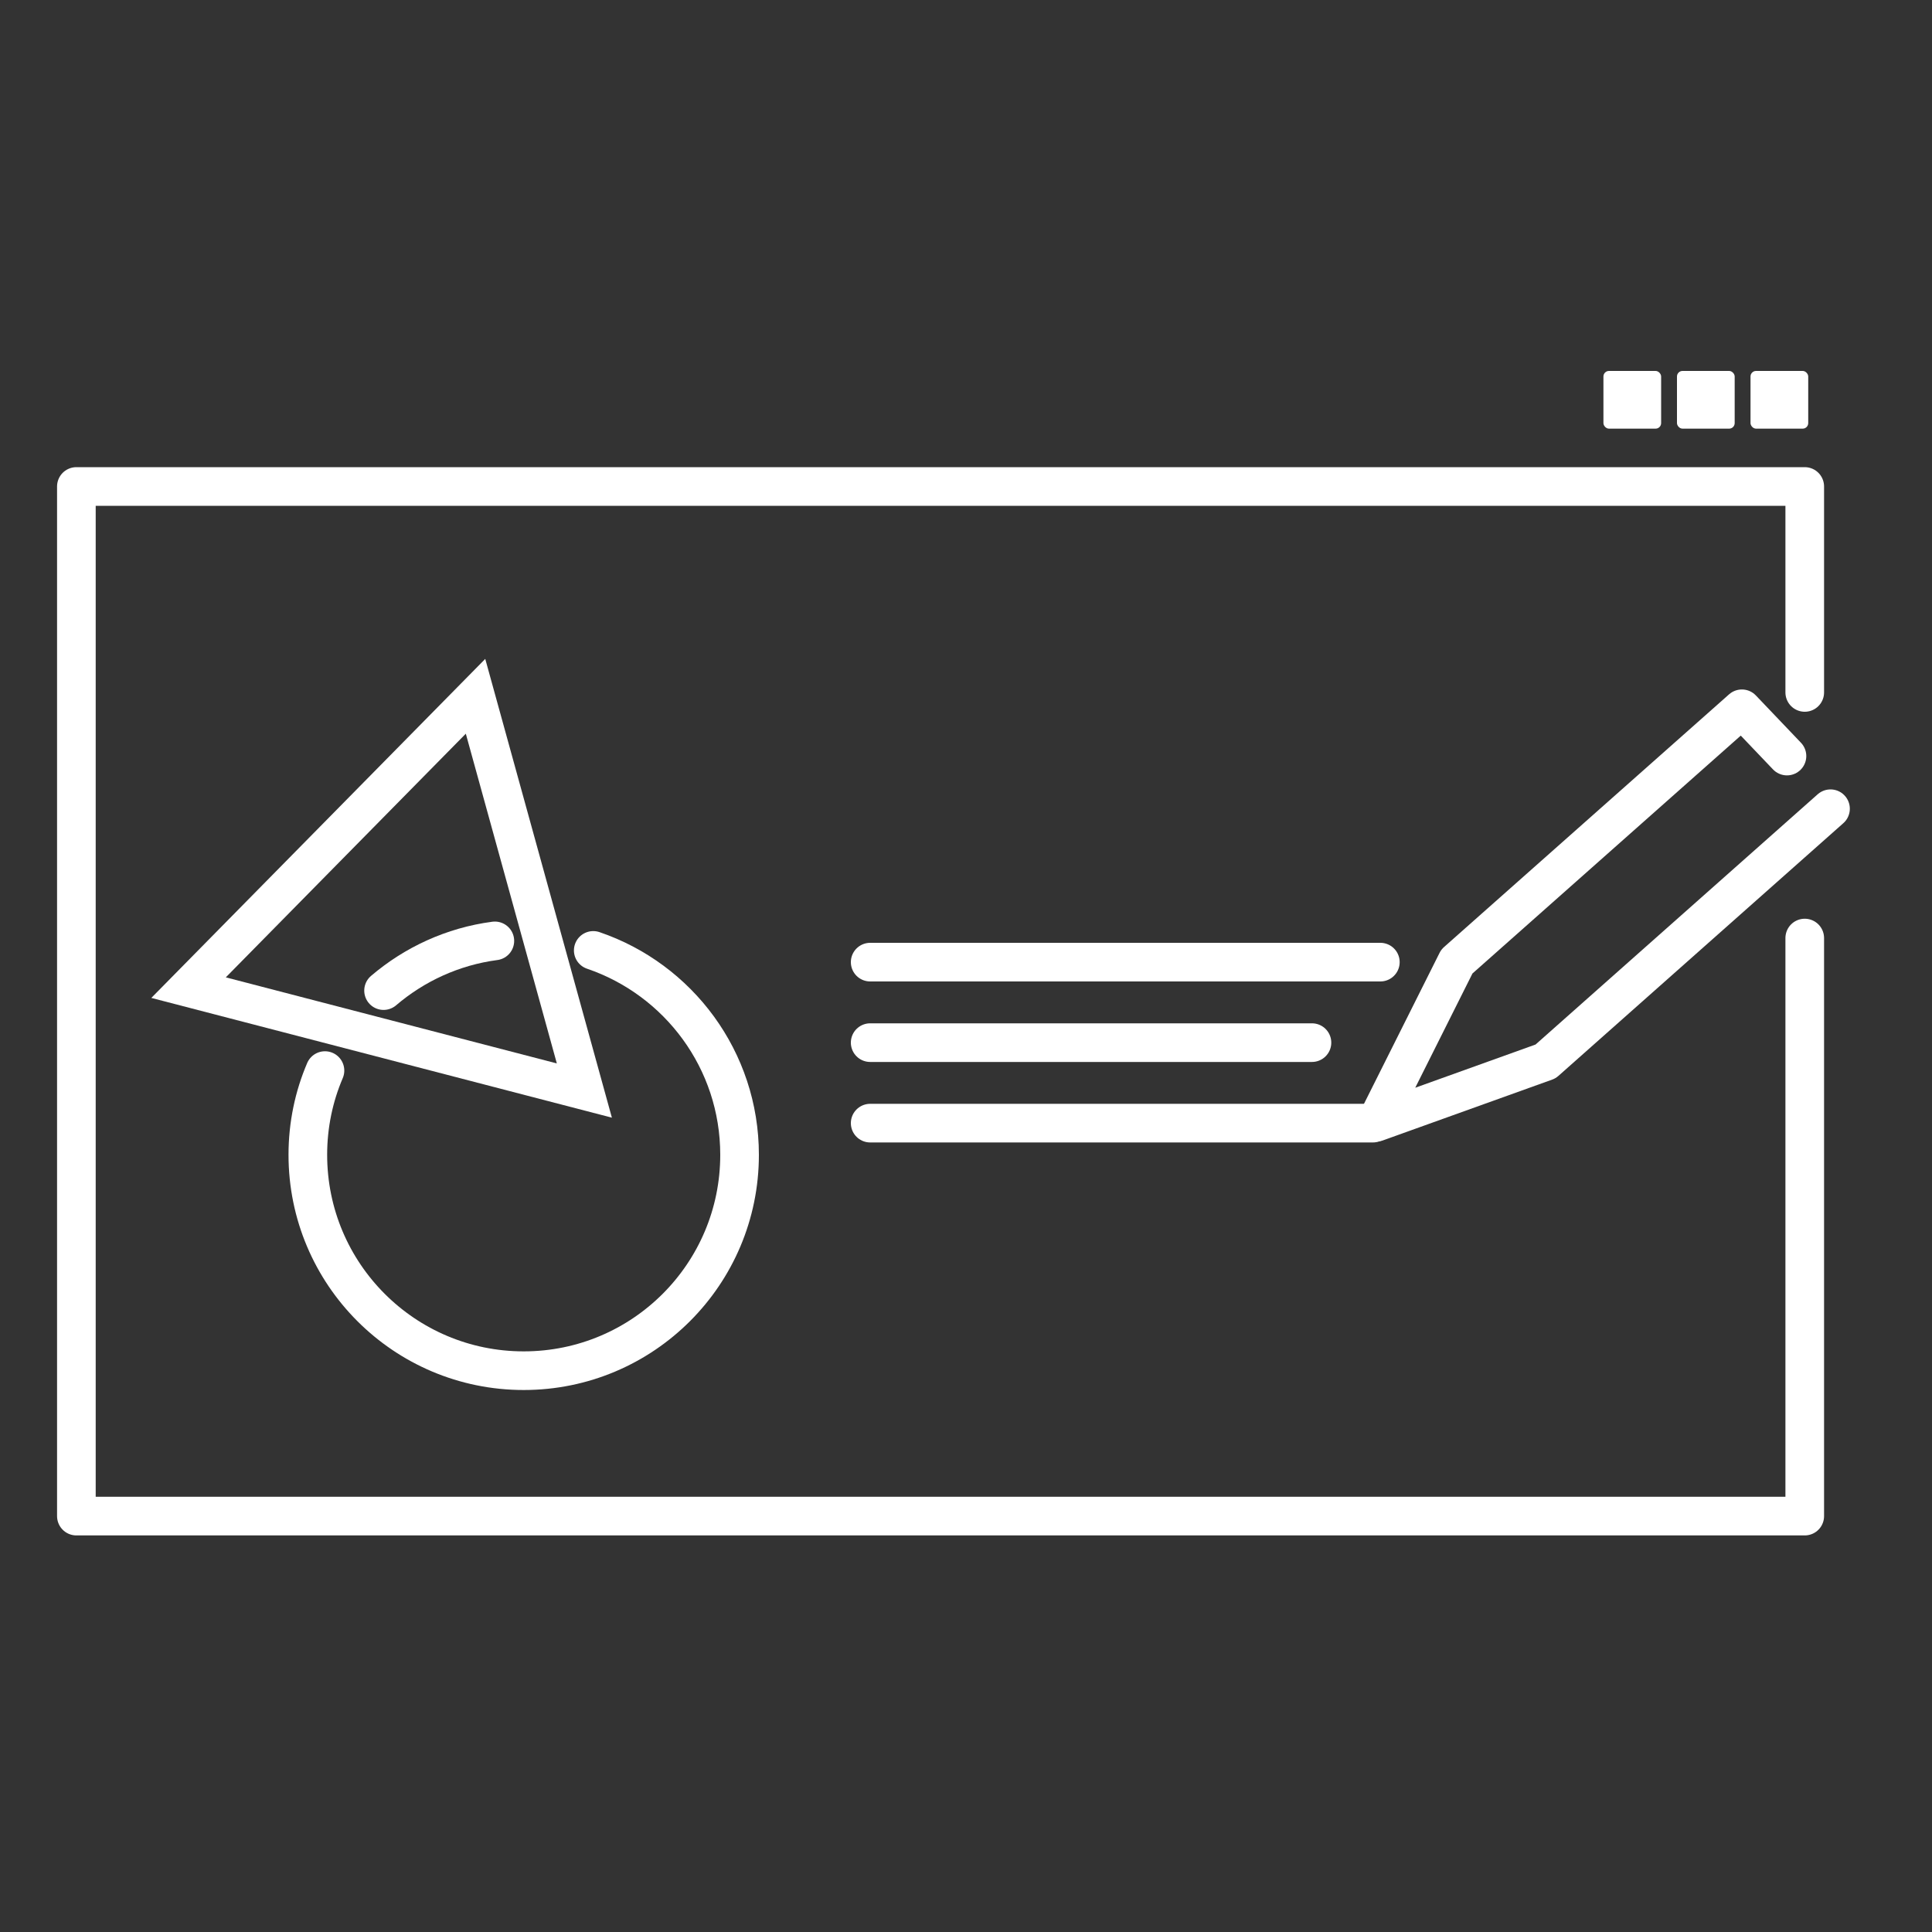
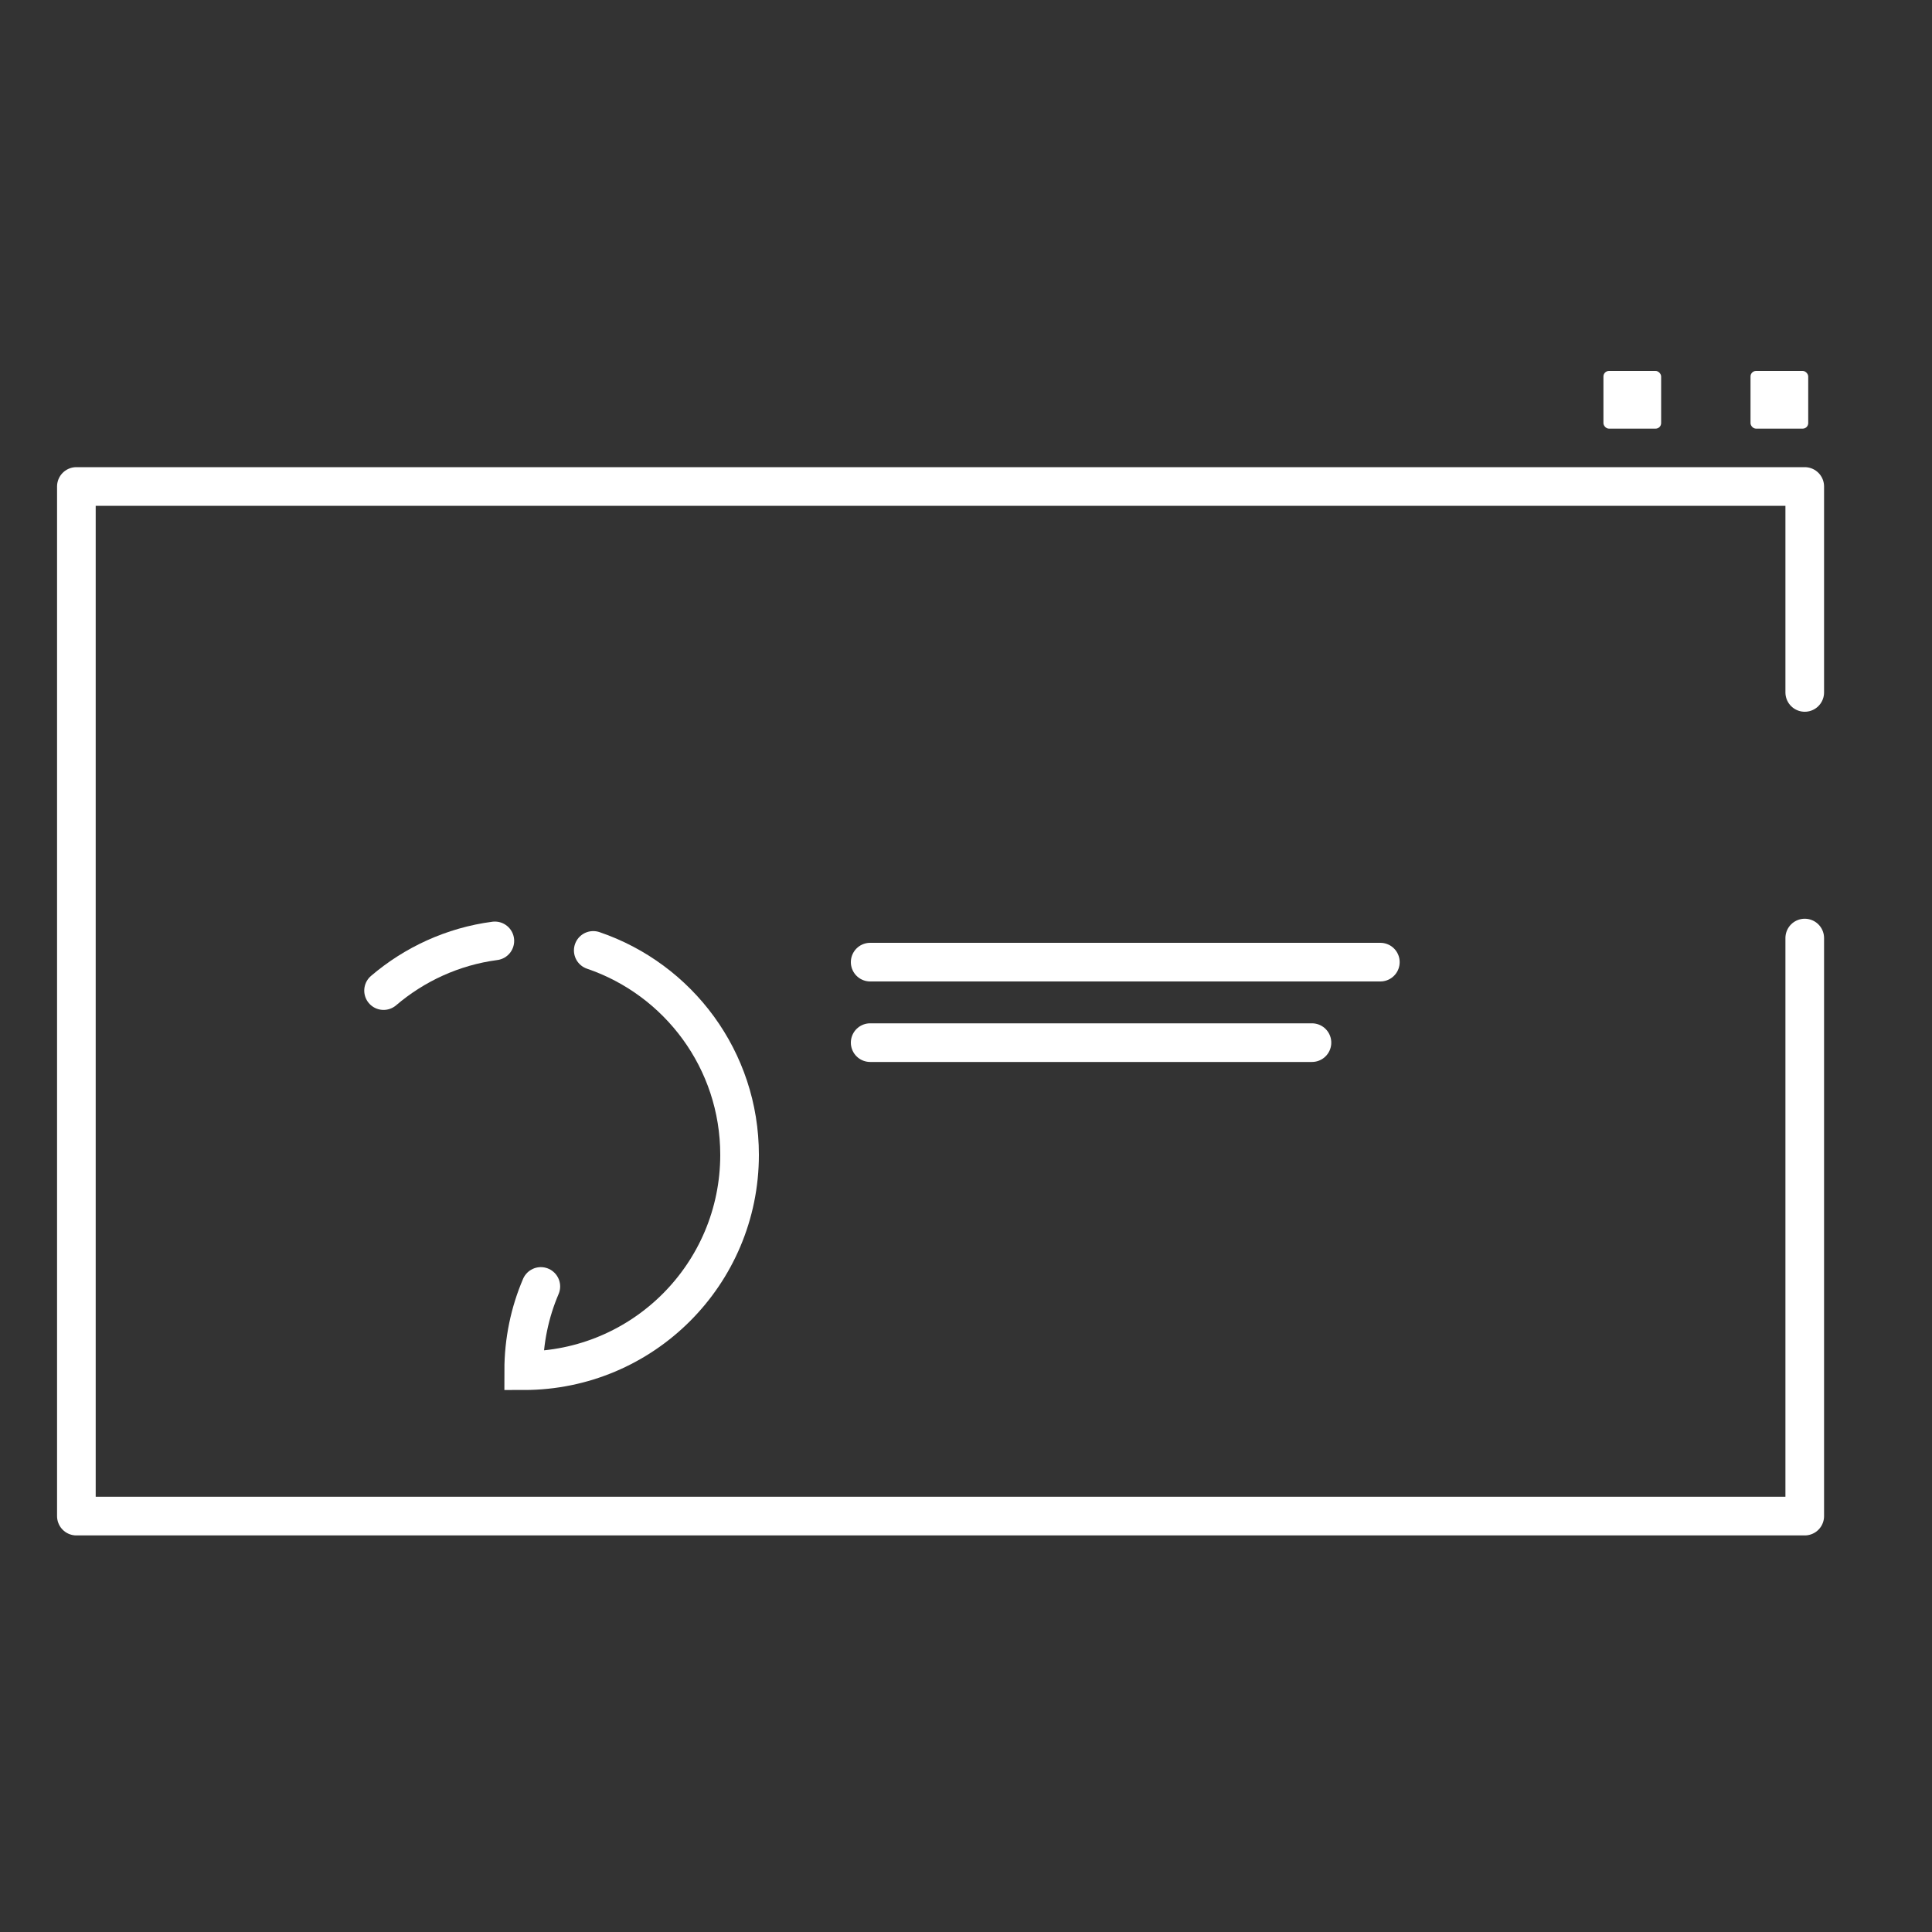
<svg xmlns="http://www.w3.org/2000/svg" id="Ebene_1" viewBox="0 0 150 150">
  <rect x="0" y="0" width="150" height="150" fill="#333333" stroke="none" />
  <defs>
    <style>.cls-1{fill:#fff;}.cls-2,.cls-3{stroke-miterlimit:10;}.cls-2,.cls-3,.cls-4{fill:none;stroke:#fff;stroke-width:3px;}.cls-3,.cls-4{stroke-linecap:round;}.cls-4{stroke-linejoin:round;}</style>
  </defs>
  <g>
    <polyline class="cls-4" points="140.12 72.83 140.12 117.71 5.93 117.71 5.93 37.77 140.12 37.77 140.12 53.76" />
    <line class="cls-4" x1="67.56" y1="74.7" x2="107.17" y2="74.7" />
    <line class="cls-4" x1="67.56" y1="80.95" x2="101.86" y2="80.95" />
-     <line class="cls-4" x1="67.56" y1="87.2" x2="106.59" y2="87.2" />
-     <polyline class="cls-4" points="142.12 62.79 120 82.41 106.86 87.13 113.11 74.65 135.24 55.03 138.74 58.7" />
    <path class="cls-3" d="M29.78,76.91c2.39-2.04,5.37-3.43,8.64-3.86" />
-     <path class="cls-3" d="M46.06,73.79c6.61,2.25,11.36,8.5,11.36,15.87,0,9.26-7.5,16.76-16.76,16.76s-16.76-7.5-16.76-16.76c0-2.32,.47-4.53,1.33-6.54" />
-     <polygon class="cls-2" points="36.92 54.06 14.64 76.68 45.37 84.67 36.92 54.06" />
+     <path class="cls-3" d="M46.06,73.79c6.61,2.25,11.36,8.5,11.36,15.87,0,9.26-7.5,16.76-16.76,16.76c0-2.32,.47-4.53,1.33-6.54" />
  </g>
  <rect class="cls-1" x="124.49" y="28.8" width="4.48" height="4.48" rx=".43" ry=".43" />
-   <rect class="cls-1" x="130.2" y="28.8" width="4.48" height="4.48" rx=".43" ry=".43" />
  <rect class="cls-1" x="135.91" y="28.8" width="4.48" height="4.48" rx=".43" ry=".43" />
</svg>